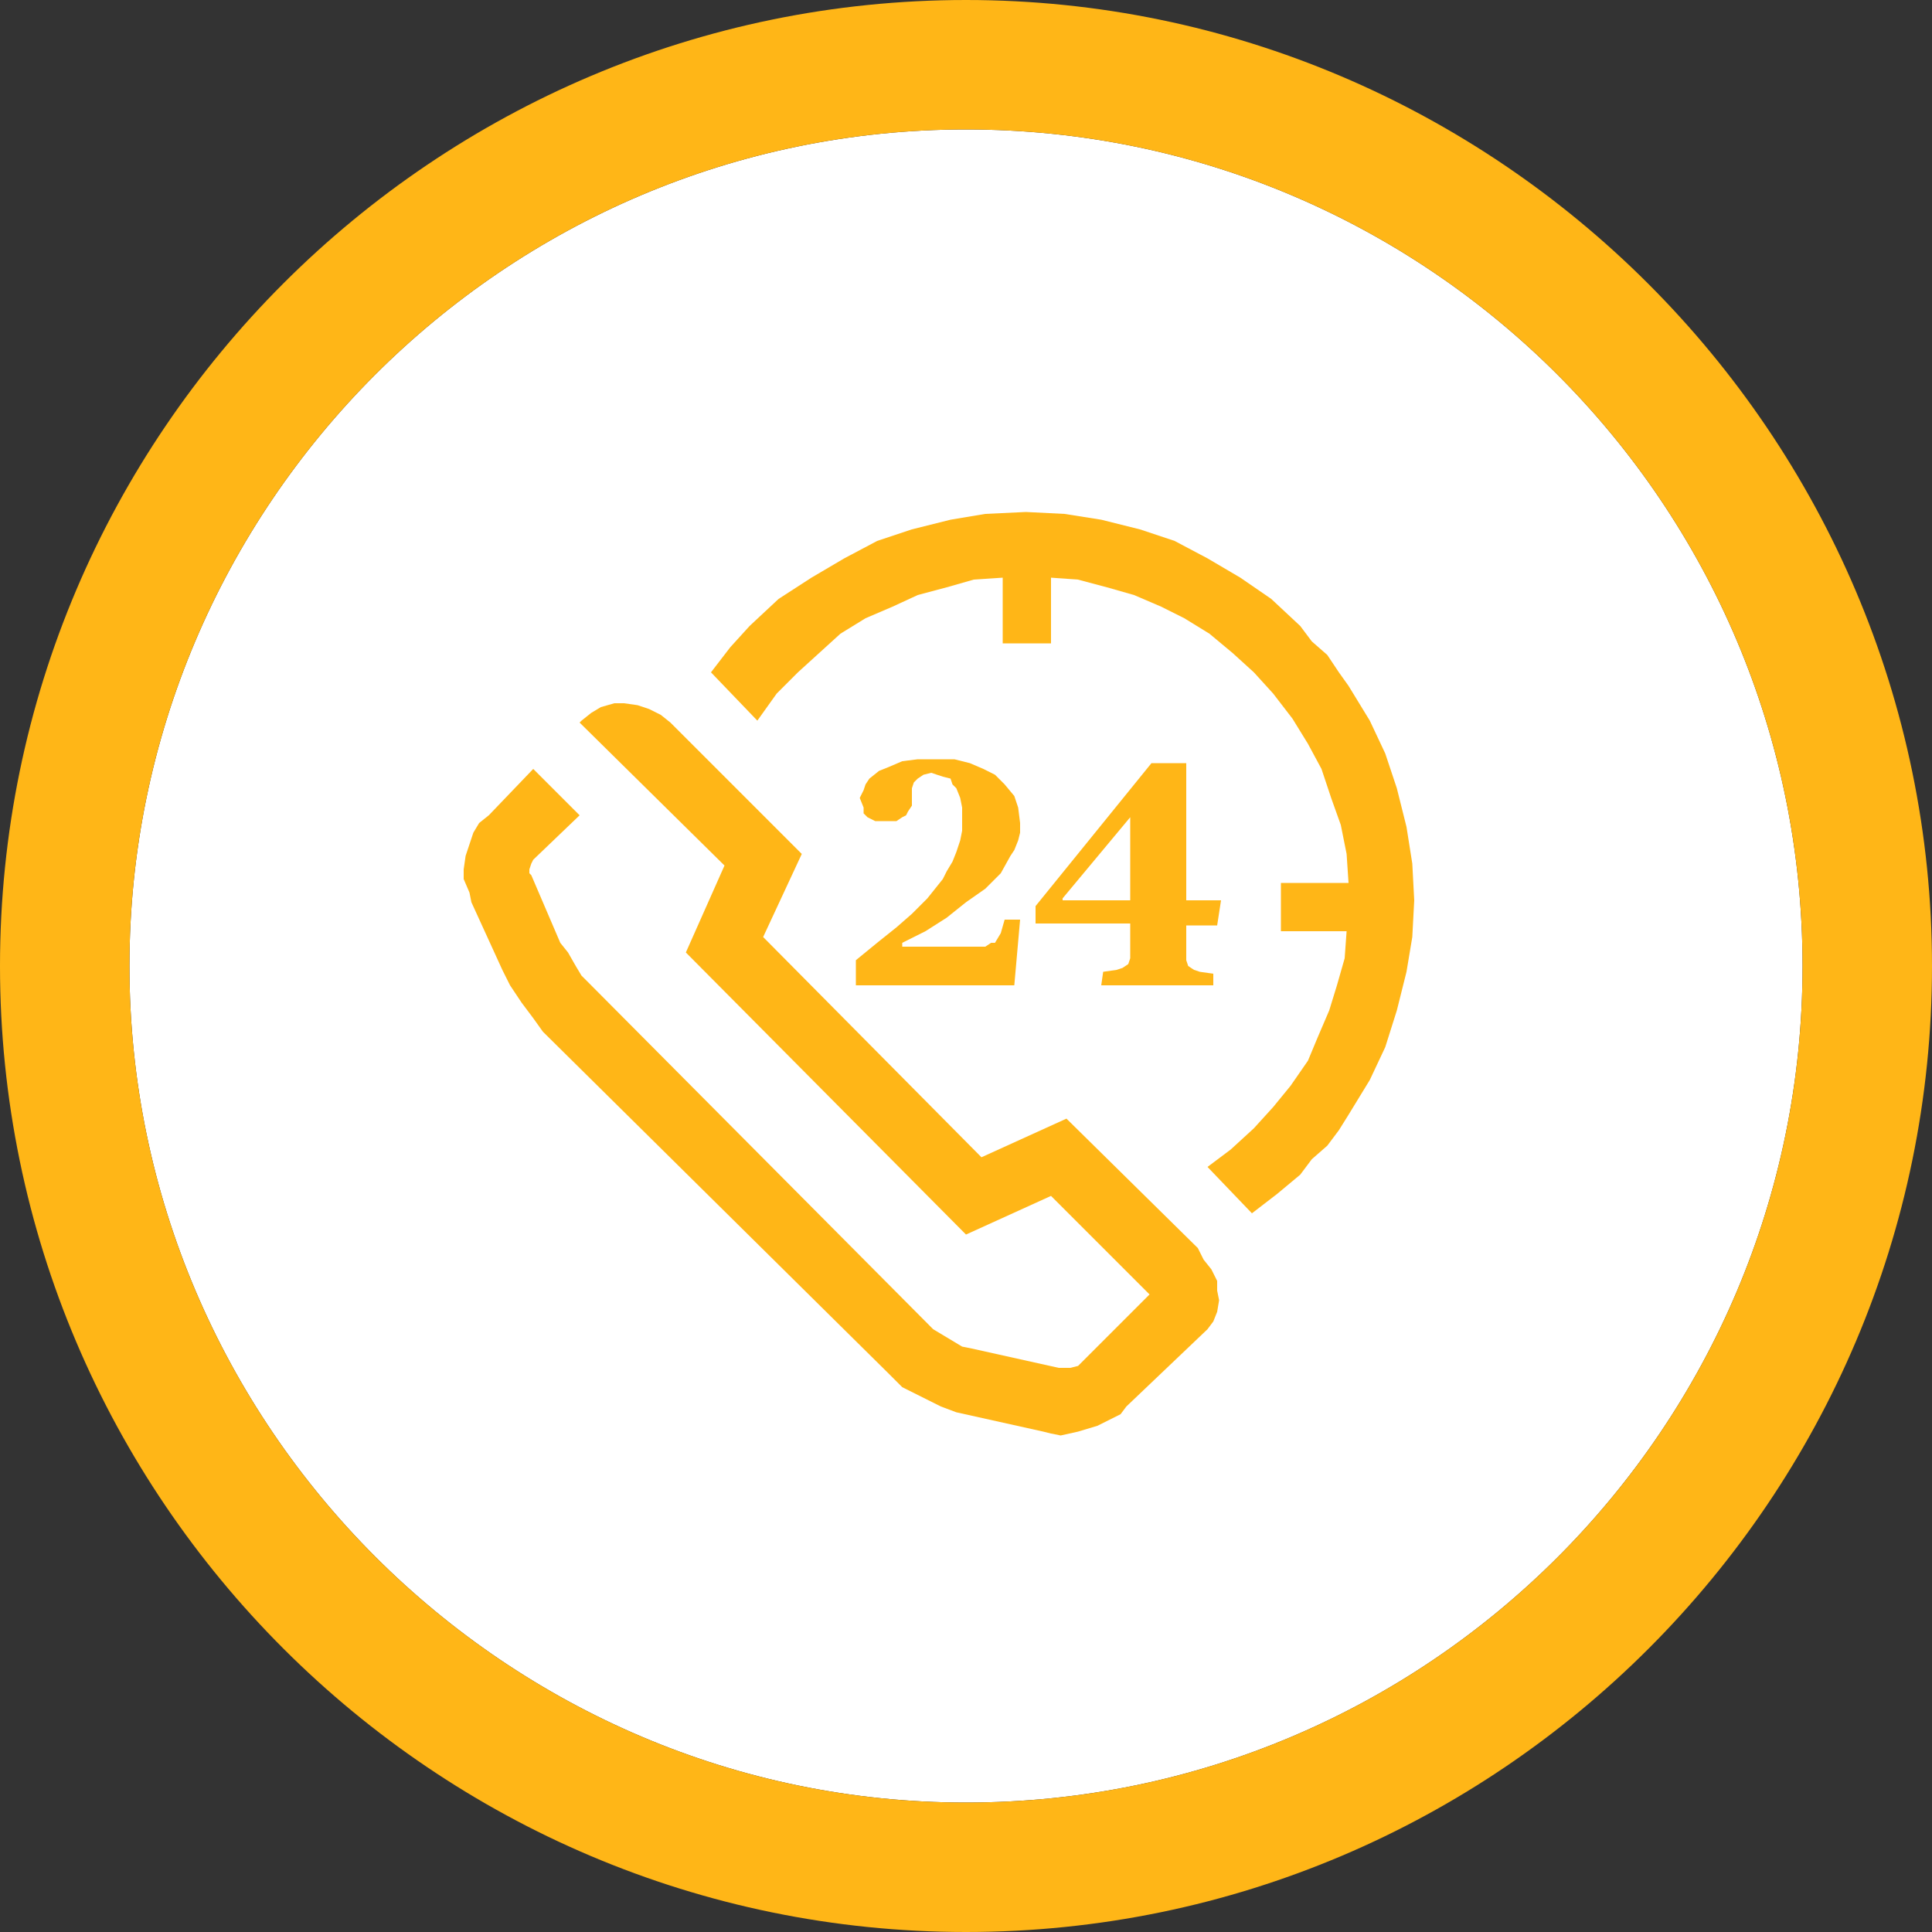
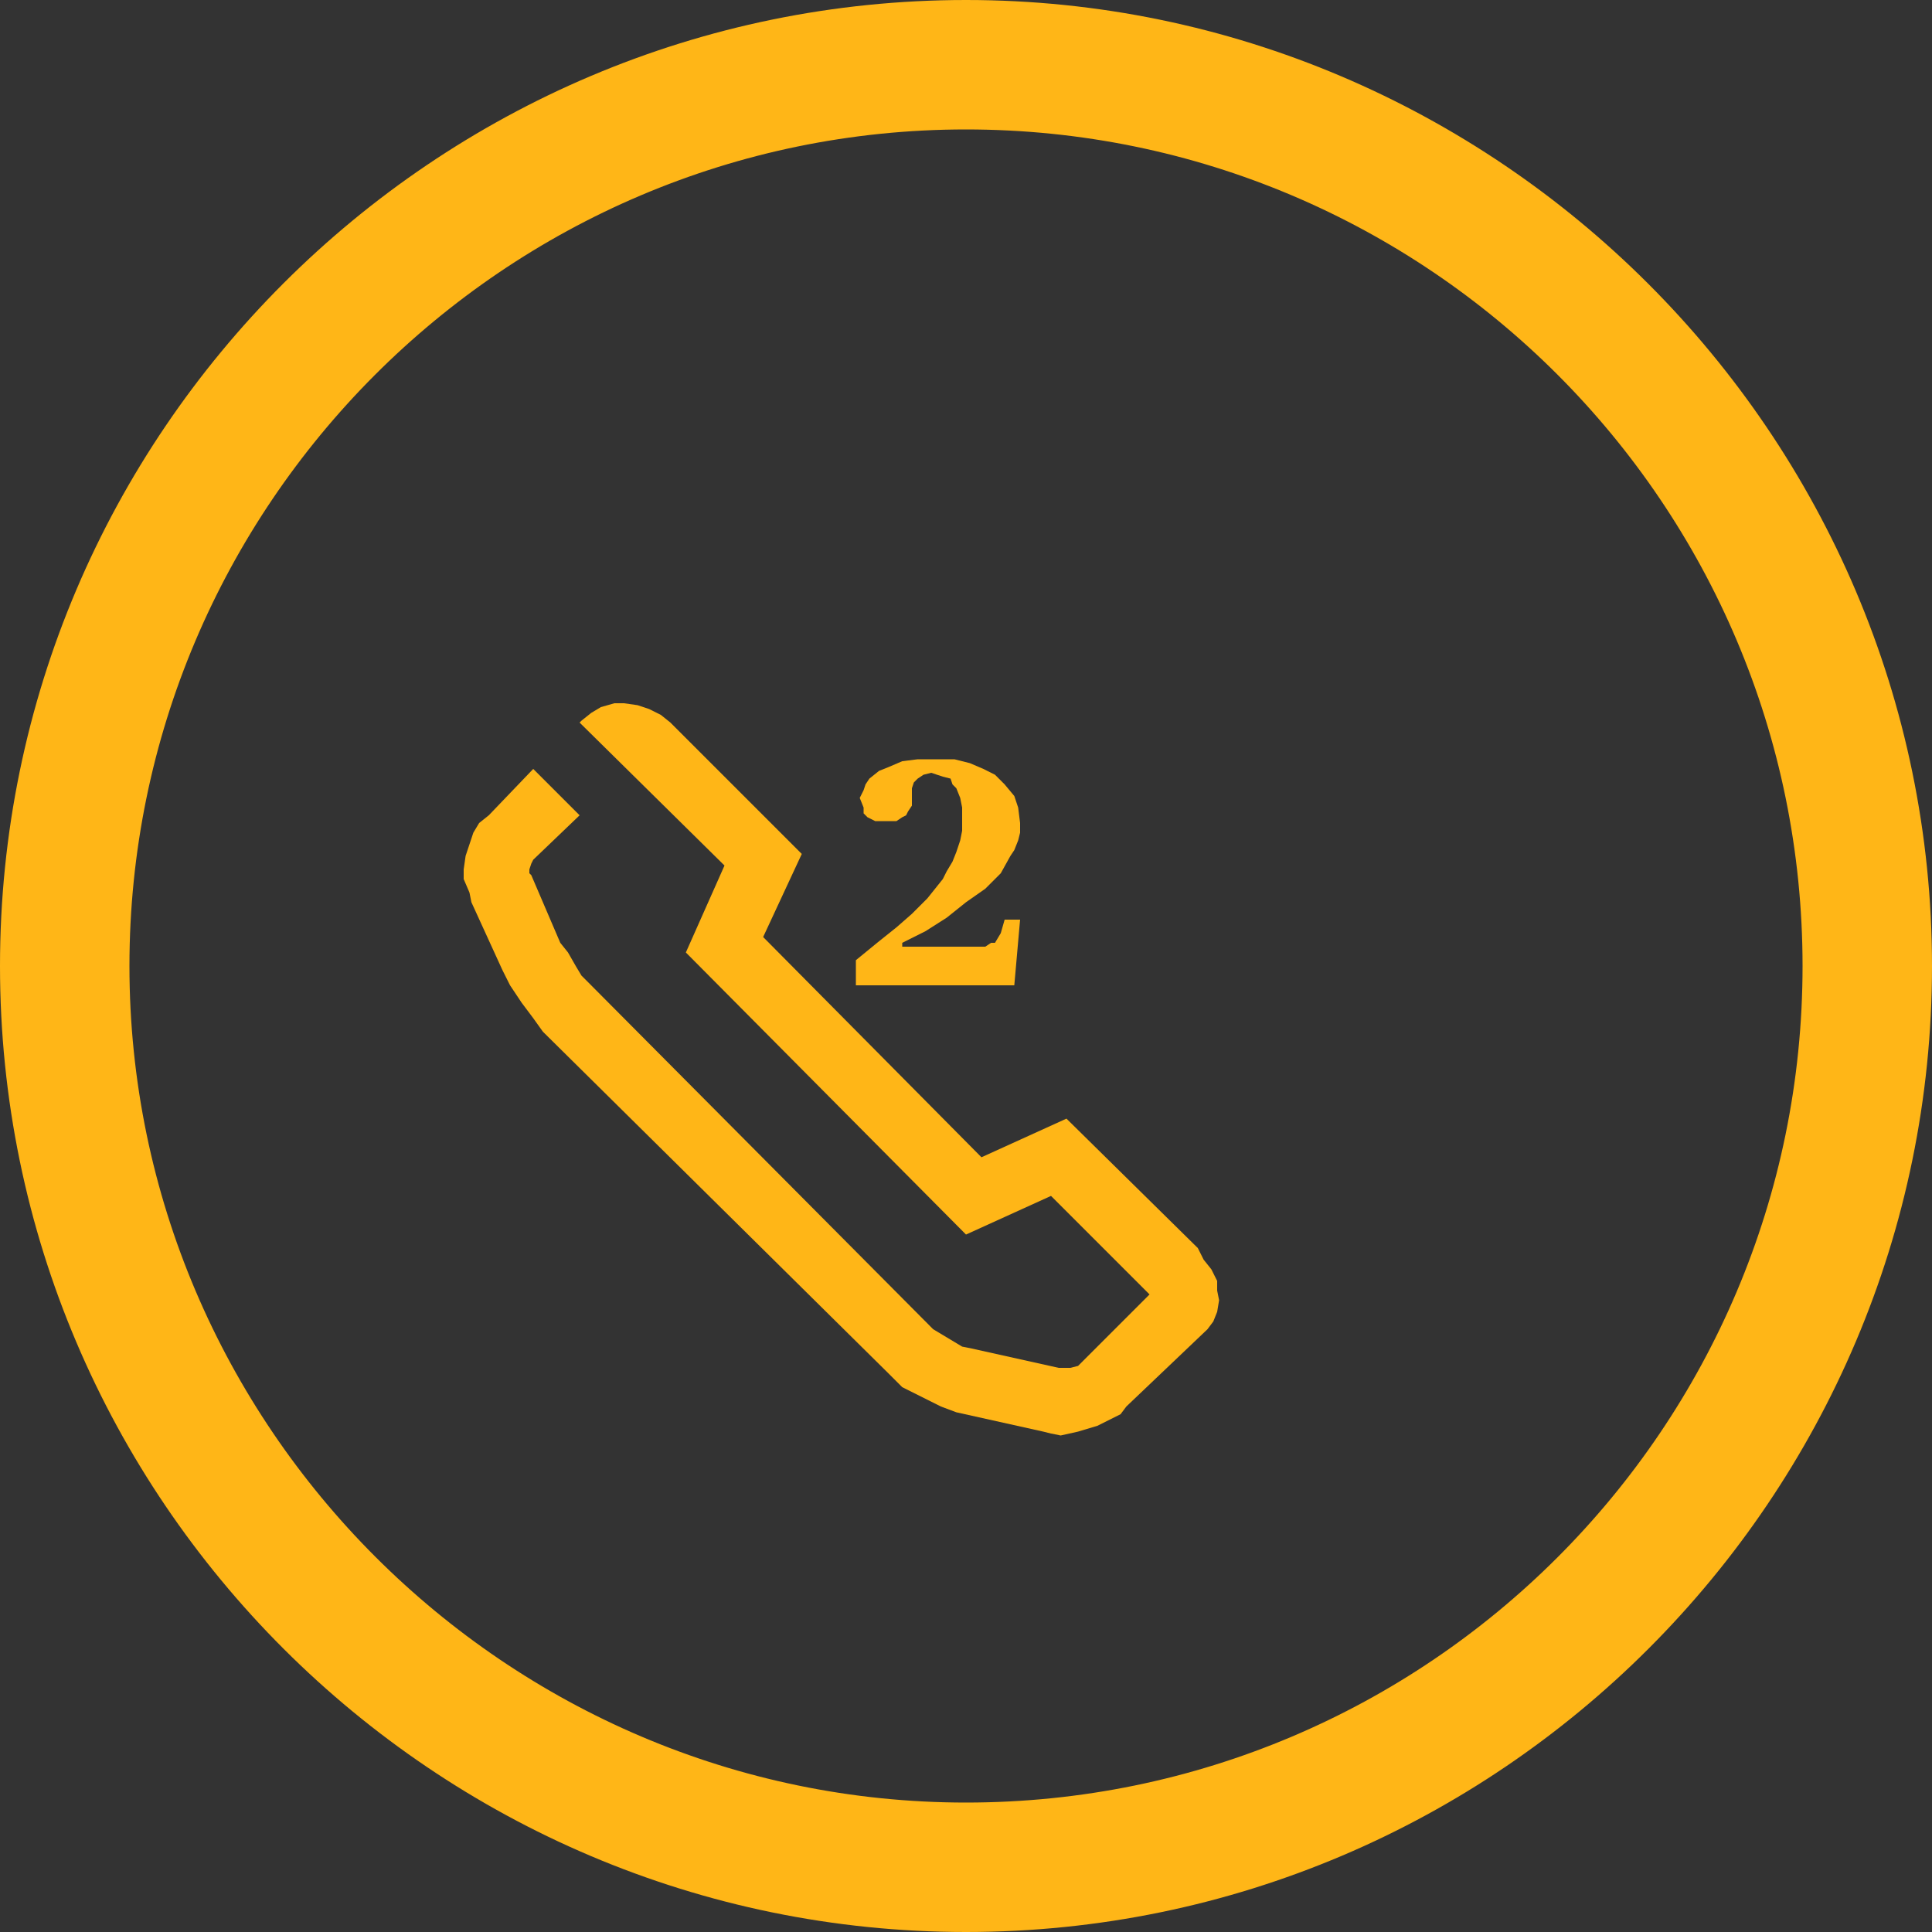
<svg xmlns="http://www.w3.org/2000/svg" version="1.1" id="Layer_1" x="0px" y="0px" viewBox="0 0 100 100" style="enable-background:new 0 0 100 100;" xml:space="preserve">
  <rect x="0" y="0" width="100" height="100" fill="#333333" stroke="none" />
  <style type="text/css">
	.st0{fill:#FFFFFF;}
	.st1{fill:#FFB617;}
</style>
-   <path class="st0" d="M50,6.7C26.1,6.7,6.7,26.2,6.7,50S26.2,93.3,50,93.3c23.9,0,43.3-19.4,43.3-43.3S73.9,6.7,50,6.7z" />
  <g>
    <path class="st1" d="M50,100C22.5,100,0,77.6,0,50S22.5,0,50,0s50,22.5,50,50S77.6,100,50,100z M50,6.7C26.1,6.7,6.7,26.2,6.7,50   S26.2,93.3,50,93.3c23.9,0,43.3-19.4,43.3-43.3S73.9,6.7,50,6.7z" />
  </g>
  <polygon class="st1" points="62,64.6 55.2,57.9 50.8,59.9 39.5,48.5 41.5,44.2 34.7,37.4 34.7,37.4 34.2,37 33.6,36.7 33,36.5   32.3,36.4 31.8,36.4 31.1,36.6 30.6,36.9 30.1,37.3 30,37.4 37.5,44.8 35.5,49.3 50,63.9 54.4,61.9 59.5,67 56,70.5 56,70.5   55.8,70.7 55.4,70.8 55,70.8 54.8,70.8 50.3,69.8 50.3,69.8 49.8,69.7 49.3,69.4 48.8,69.1 48.3,68.8 30.6,51 30.6,51 30.1,50.5   29.8,50 29.4,49.3 29,48.8 27.5,45.3 27.5,45.3 27.4,45.2 27.4,45 27.5,44.7 27.6,44.5 30,42.2 27.6,39.8 25.3,42.2 25.3,42.2   24.8,42.6 24.5,43.1 24.3,43.7 24.1,44.3 24,45 24,45.5 24.3,46.2 24.4,46.7 26,50.2 26,50.2 26.4,51 27,51.9 27.6,52.7 28.1,53.4   46,71.1 46,71.1 46.7,71.8 47.7,72.3 48.7,72.8 49.5,73.1 54,74.1 54,74.1 54.4,74.2 54.9,74.3 54.9,74.3 55.8,74.1 56.8,73.8   57.6,73.4 58,73.2 58.3,72.8 62.5,68.8 62.5,68.8 62.8,68.4 63,67.9 63.1,67.3 63,66.8 63,66.3 62.7,65.7 62.3,65.2 " />
-   <polygon class="st1" points="67.3,32.4 67.3,32.4 65.8,31 64.2,29.9 62.5,28.9 60.8,28 59,27.4 57,26.9 55.1,26.6 53.1,26.5   53.1,26.5 51,26.6 49.2,26.9 47.2,27.4 45.4,28 43.7,28.9 42,29.9 40.3,31 38.8,32.4 38.8,32.4 37.8,33.5 36.8,34.8 39.2,37.3   39.2,37.3 40.2,35.9 41.3,34.8 41.3,34.8 42.4,33.8 43.5,32.8 44.8,32 46.2,31.4 47.5,30.8 49,30.4 50.4,30 51.9,29.9 51.9,33.3   54.4,33.3 54.4,29.9 54.4,29.9 55.8,30 57.3,30.4 58.7,30.8 60.1,31.4 61.3,32 62.6,32.8 63.8,33.8 64.9,34.8 64.9,34.8 65.9,35.9   66.9,37.2 67.7,38.5 68.4,39.8 68.9,41.3 69.4,42.7 69.7,44.2 69.8,45.7 66.3,45.7 66.3,48.2 69.7,48.2 69.7,48.2 69.6,49.6   69.2,51 68.8,52.3 68.2,53.7 67.7,54.9 66.8,56.2 65.9,57.3 64.9,58.4 64.9,58.4 63.7,59.5 62.5,60.4 64.8,62.8 64.8,62.8   66.1,61.8 67.3,60.8 67.3,60.8 67.9,60 68.7,59.3 69.3,58.5 69.8,57.7 70.9,55.9 71.7,54.2 72.3,52.3 72.8,50.3 73.1,48.5   73.2,46.6 73.1,44.7 72.8,42.8 72.3,40.8 71.7,39 70.9,37.3 69.8,35.5 69.3,34.8 68.7,33.9 67.9,33.2 " />
  <polygon class="st1" points="44.3,49.7 44.3,49.7 45.4,48.8 46.4,48 47.2,47.3 48,46.5 48,46.5 48.8,45.5 49,45.1 49.3,44.6   49.5,44.1 49.7,43.5 49.8,43 49.8,42.3 49.8,42.3 49.8,41.8 49.7,41.3 49.5,40.8 49.3,40.6 49.2,40.3 48.8,40.2 48.5,40.1 48.2,40   48.2,40 47.8,40.1 47.5,40.3 47.3,40.5 47.2,40.8 47.2,40.8 47.2,41.7 47,42 46.9,42.2 46.7,42.3 46.4,42.5 45.8,42.5 45.8,42.5   45.3,42.5 44.9,42.3 44.7,42.1 44.7,41.8 44.5,41.3 44.5,41.3 44.7,40.9 44.8,40.6 45,40.3 45.5,39.9 46,39.7 46.7,39.4 47.5,39.3   48.5,39.3 48.5,39.3 49.4,39.3 50.2,39.5 50.9,39.8 51.5,40.1 52,40.6 52.5,41.2 52.7,41.8 52.8,42.6 52.8,42.6 52.8,43.1   52.7,43.5 52.5,44 52.3,44.3 51.8,45.2 51,46 50,46.7 49,47.5 47.9,48.2 46.7,48.8 46.7,49 50.5,49 50.5,49 51,49 51.3,48.8   51.5,48.8 51.8,48.3 52,47.6 52.8,47.6 52.5,51 44.3,51 " />
-   <path class="st1" d="M57.1,50.3l0.7-0.1l0,0l0.3-0.1l0.3-0.2l0.1-0.3V49v-1.2h-4.9v-0.9l6-7.4h1.8v7.1h1.8L63,47.9h-1.6V49l0,0v0.7  l0.1,0.3l0.3,0.2l0.3,0.1l0.7,0.1V51H57L57.1,50.3L57.1,50.3z M58.5,46.6v-4.3l0,0L55,46.5v0.1H58.5L58.5,46.6z" />
</svg>